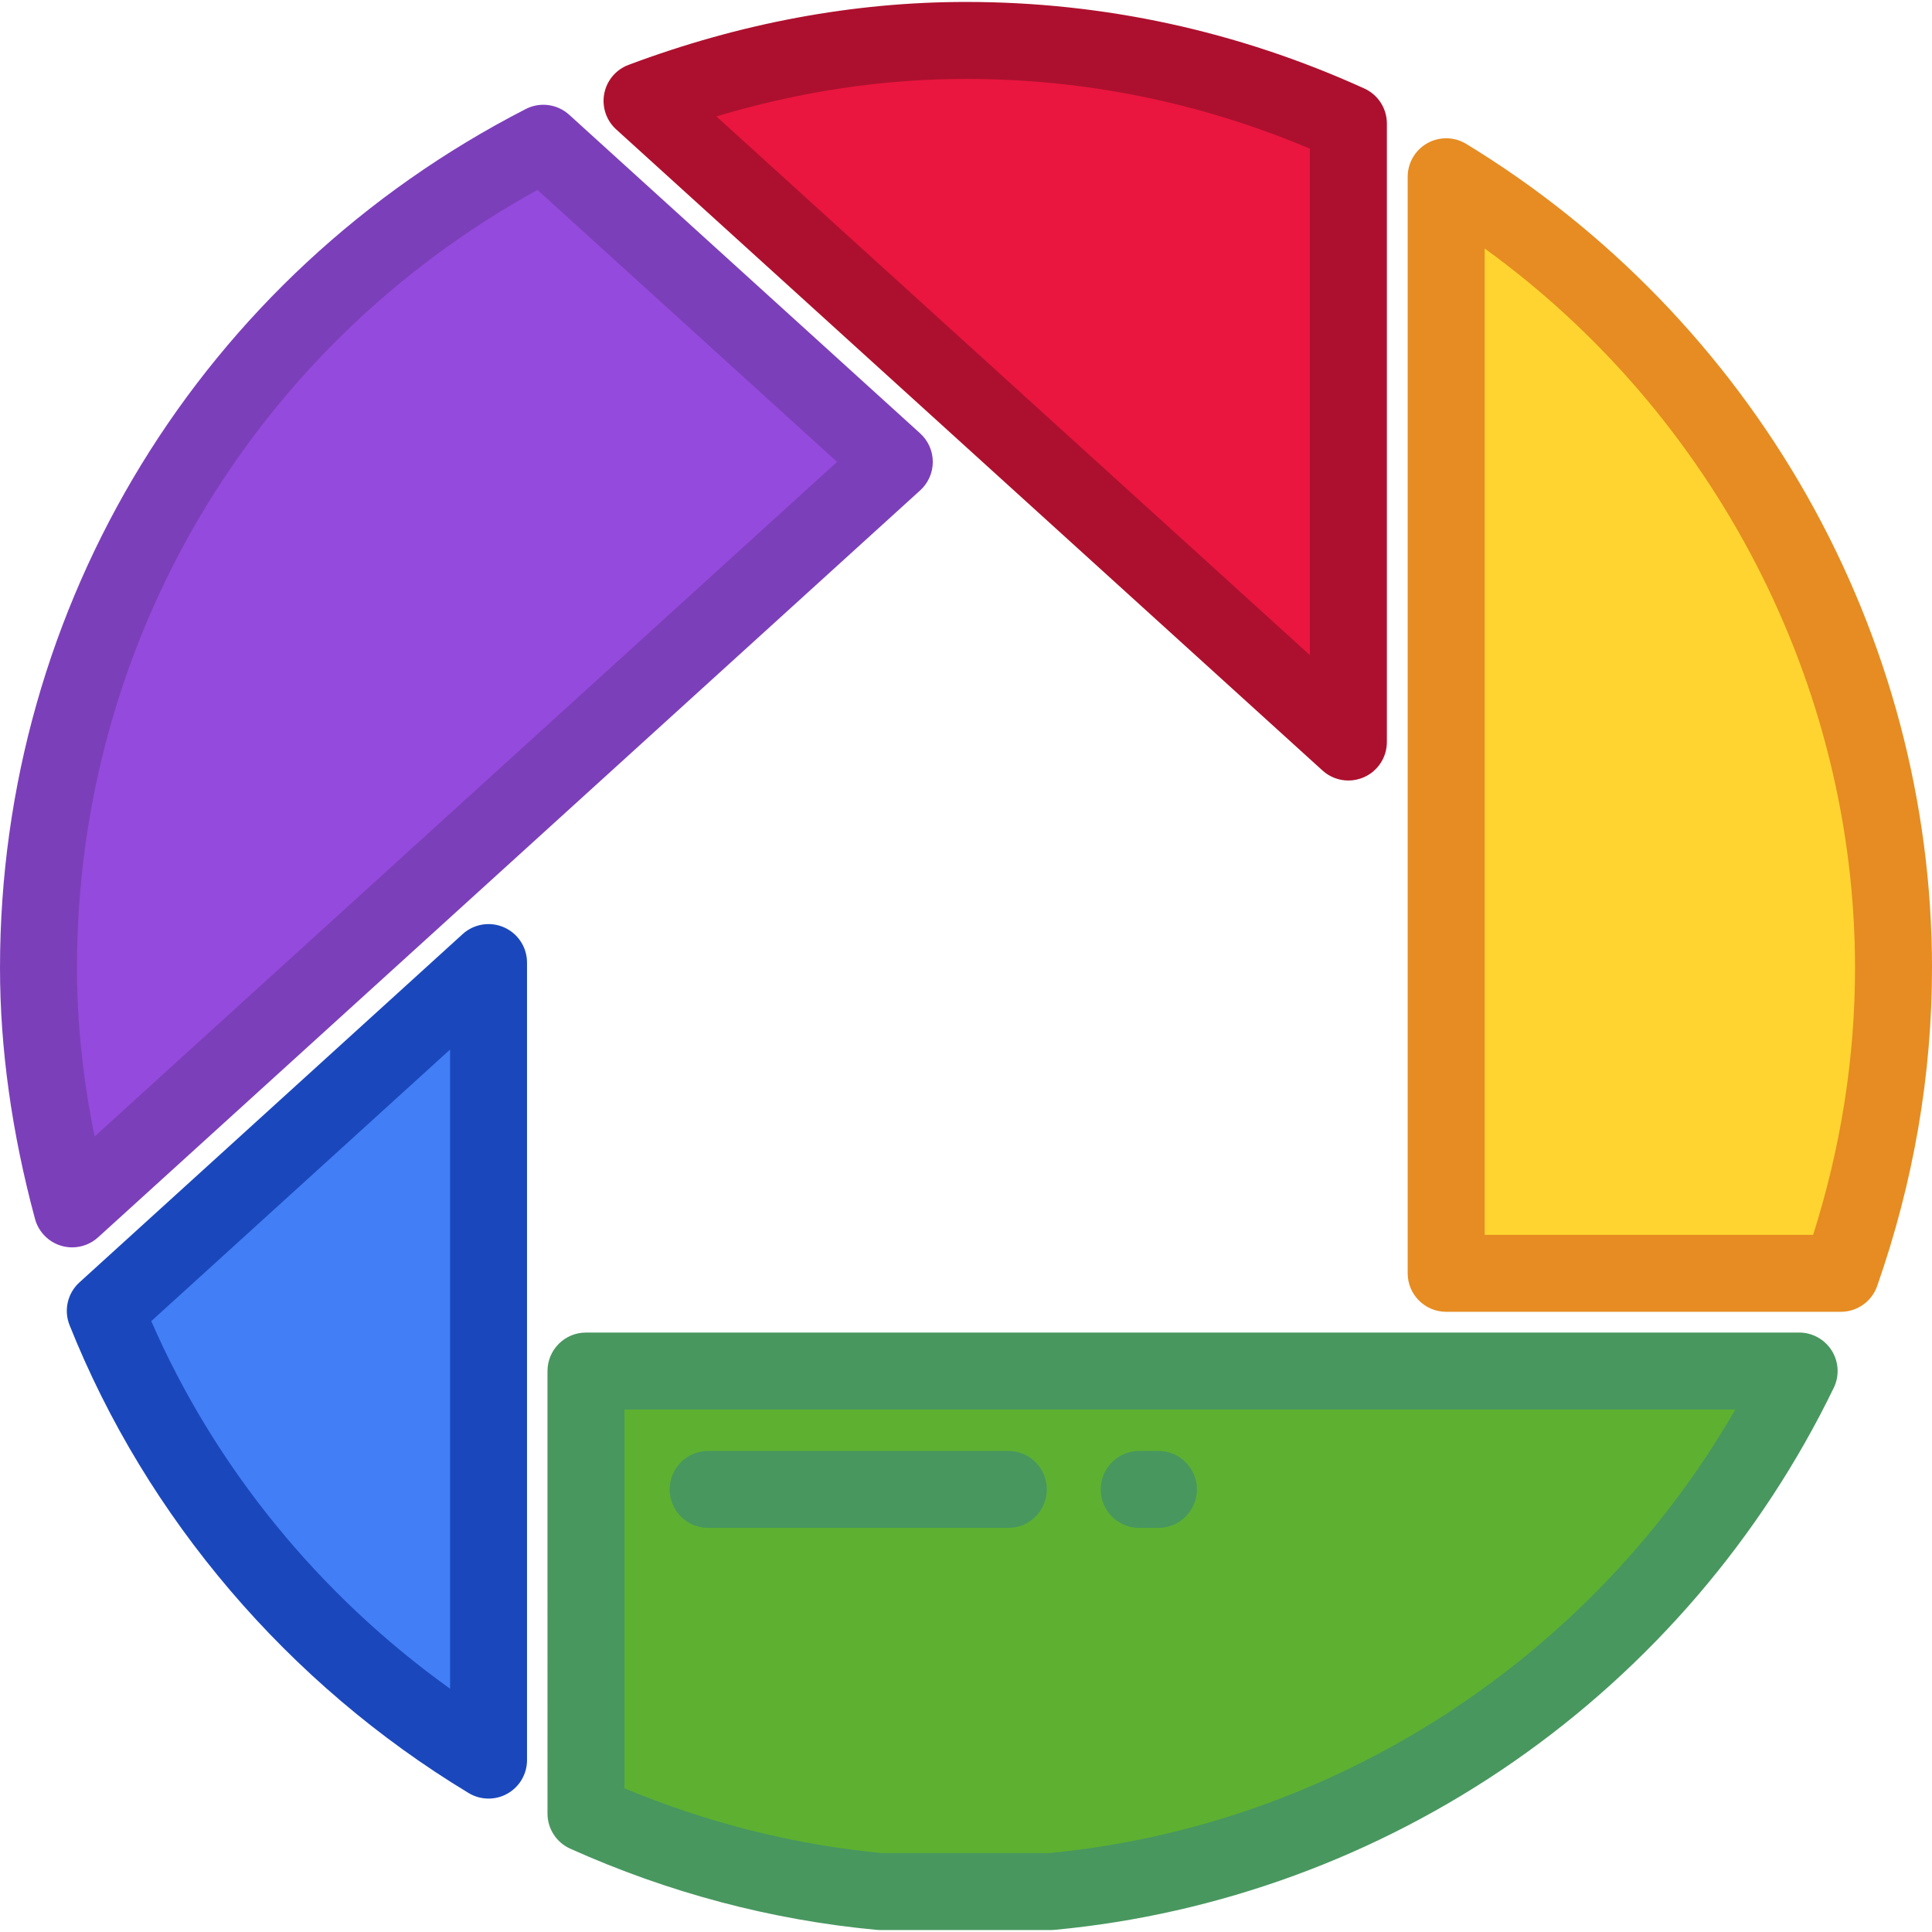
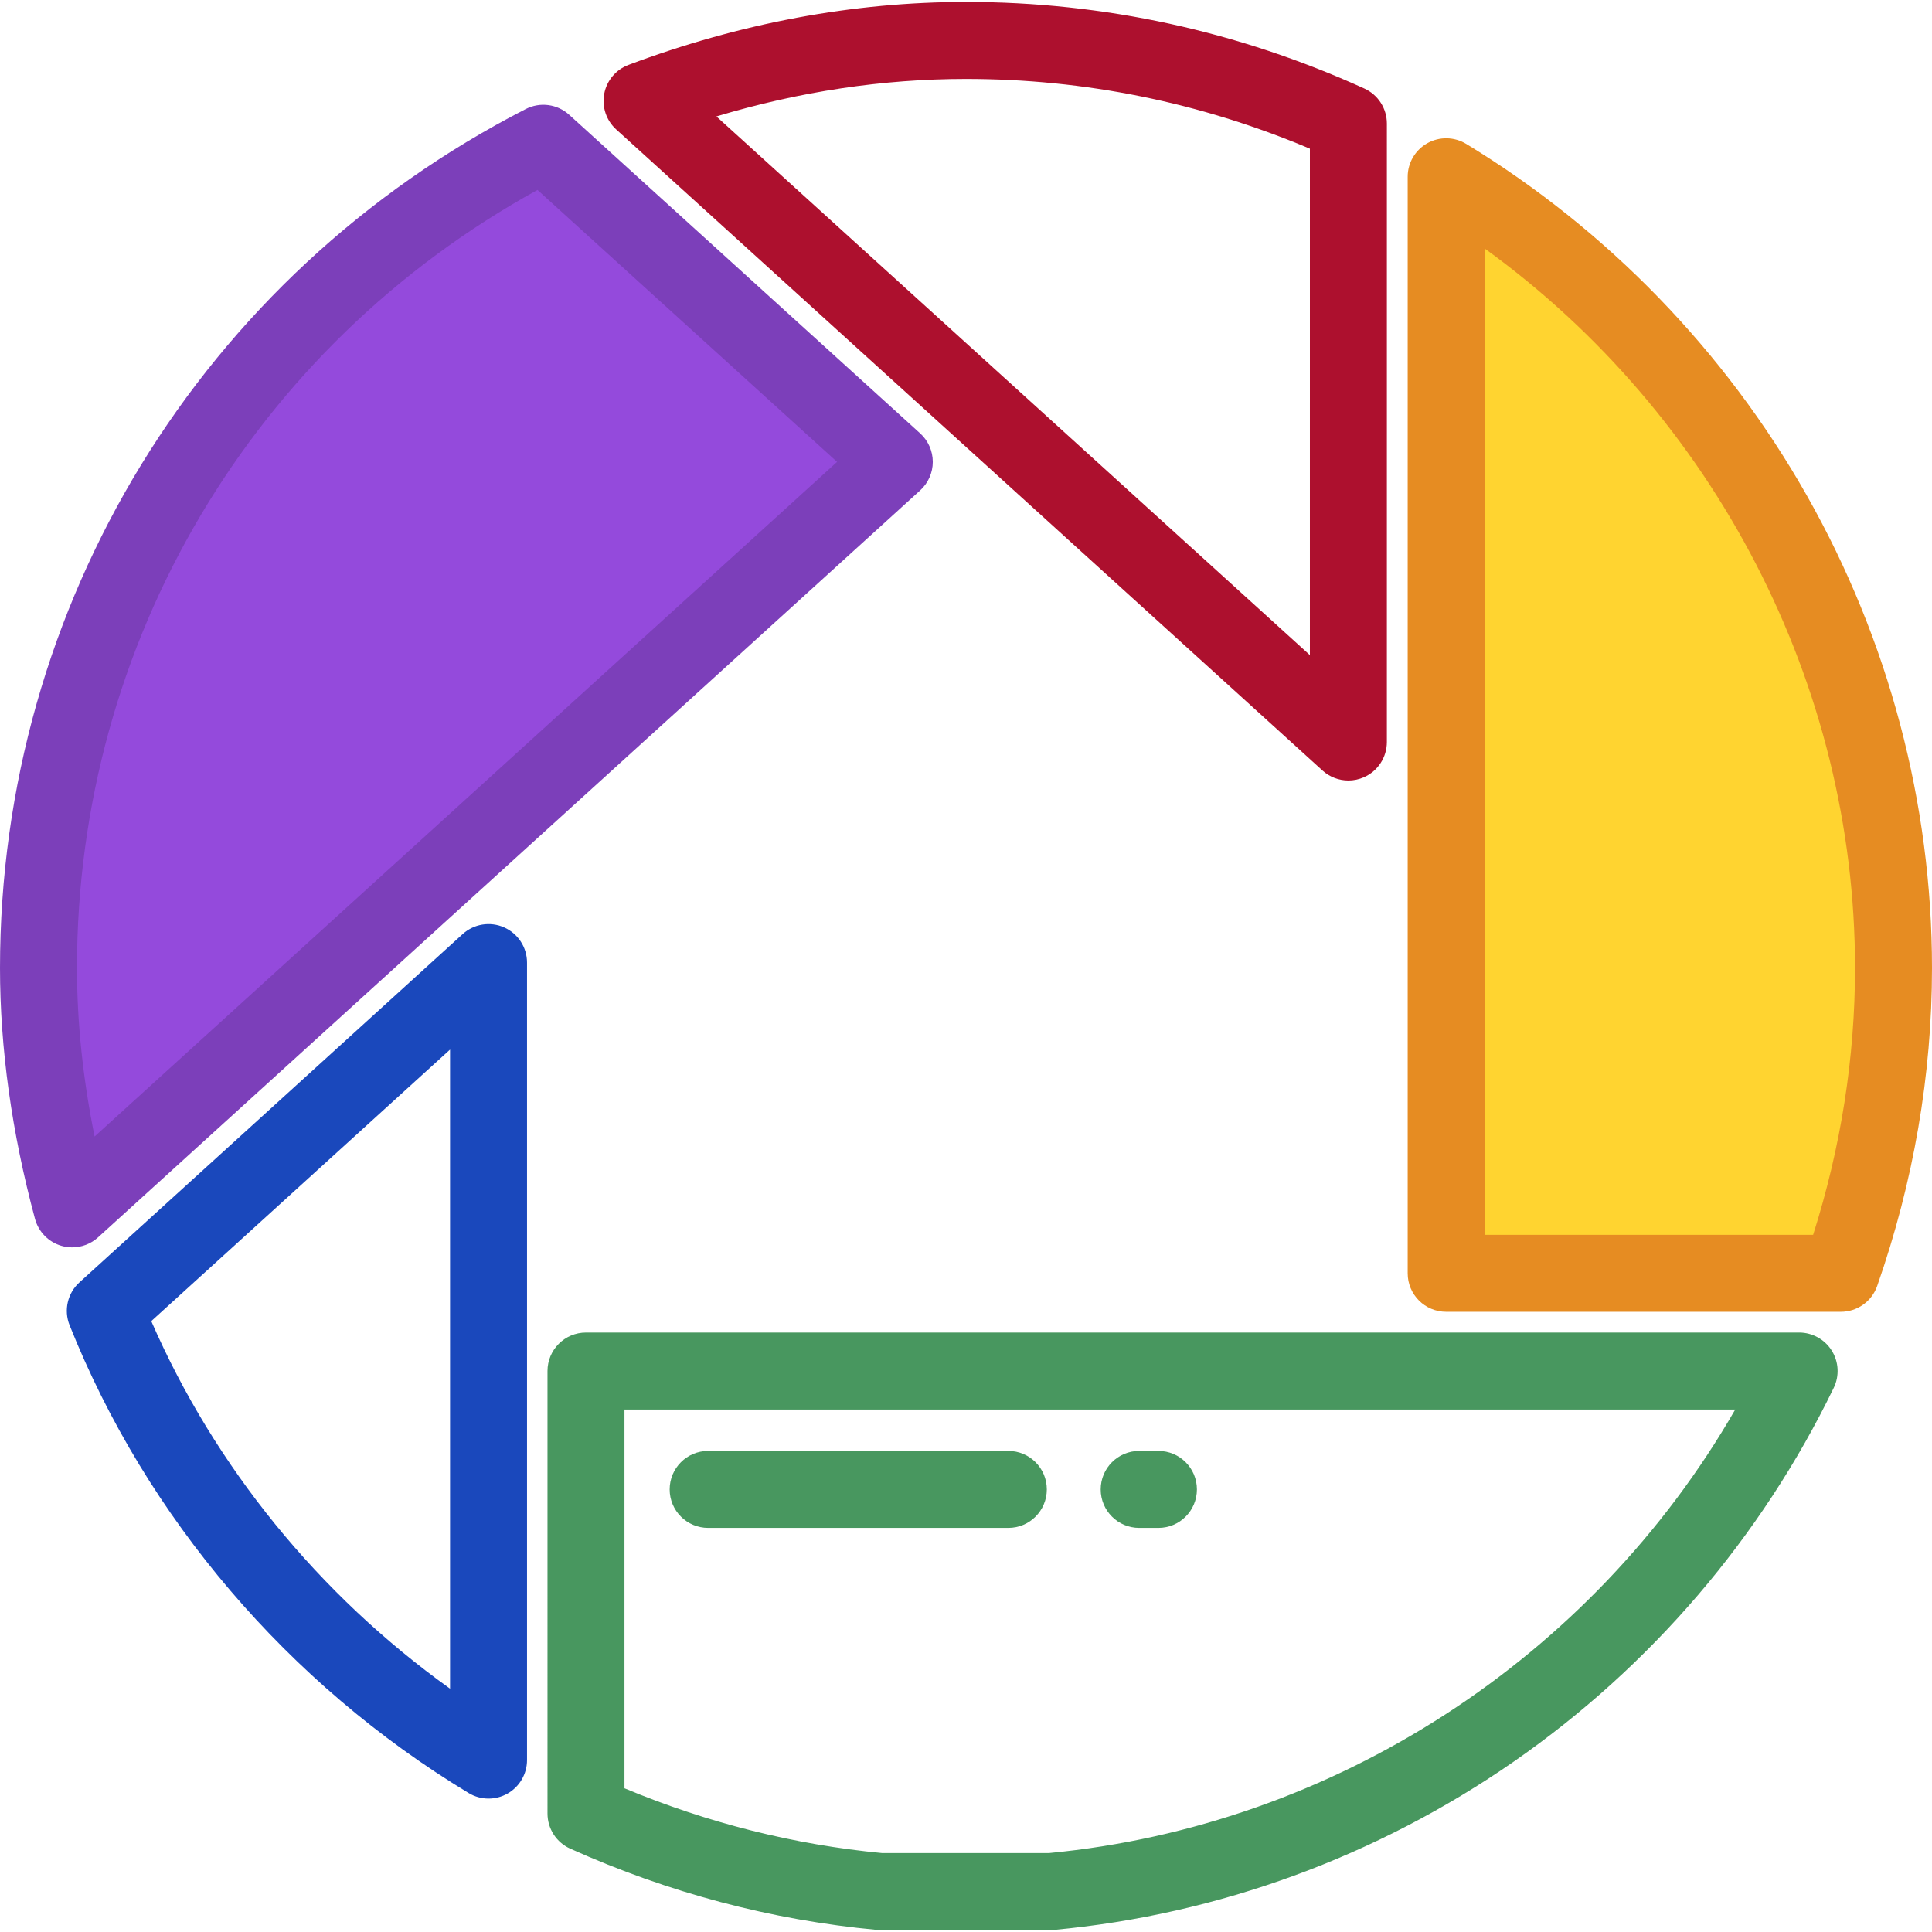
<svg xmlns="http://www.w3.org/2000/svg" height="800px" width="800px" version="1.1" id="Layer_1" viewBox="0 0 512 512" xml:space="preserve">
-   <path style="fill:#EA163F;" d="M357.335,32.735c-32.068-14.564-66.152-22.022-101.348-22.022c-29.306,0-58.122,5.637-85.839,16.026  c6.501,5.896,187.186,169.904,187.186,169.904S357.335,36.206,357.335,32.735z" />
-   <path style="fill:#427EF6;" d="M129.467,466.446c0-9.611,0-211.353,0-211.353s-98.728,89.742-101.56,92.303  C47.61,396.804,83.567,438.703,129.467,466.446z" />
  <path style="fill:#944ADC;" d="M10.199,256.514c0,21.106,3.185,42.567,8.926,63.852c6.661-6.061,217.876-197.963,217.876-197.963  s-90.215-81.891-93.015-84.439C61.455,80.326,10.199,163.835,10.199,256.514z" />
-   <path style="fill:#5EB130;" d="M155.29,363.339c0,0,0,113.765,0,117.271c24.977,11.218,51.112,18.175,78.011,20.675h45.138  c84.899-7.911,160.686-60.251,198.351-137.948C467.913,363.339,155.29,363.339,155.29,363.339z" />
  <path style="fill:#FFD430;" d="M383.251,46.843c0,9.75,0,290.597,0,290.597s100.697,0,104.593,0  c9.164-26.185,13.957-53.395,13.957-80.927C501.801,171.096,456.384,91.351,383.251,46.843z" />
  <path style="fill:#AD102E;" d="M357.335,206.844c-2.488,0-4.943-0.91-6.857-2.648c0,0-180.681-164.006-187.182-169.901  c-2.634-2.389-3.834-5.977-3.166-9.471c0.668-3.493,3.108-6.386,6.439-7.633c29.516-11.065,59.602-16.676,89.418-16.676  c36.541,0,72.057,7.716,105.566,22.935c3.643,1.654,5.982,5.285,5.982,9.285l-0.002,163.908c0,4.036-2.379,7.692-6.07,9.326  C360.138,206.557,358.731,206.844,357.335,206.844z M189.853,30.85c33.07,30.015,120.233,109.134,157.282,142.763l0.002-134.21  c-29.073-12.273-59.703-18.489-91.149-18.489C234.012,20.913,211.833,24.251,189.853,30.85z" />
  <path style="fill:#1A48BC;" d="M129.467,476.645c-1.829,0-3.655-0.491-5.276-1.47c-47.841-28.917-85.4-72.953-105.759-124  c-1.579-3.958-0.529-8.482,2.631-11.342c2.791-2.524,100.556-91.39,101.543-92.286c2.988-2.716,7.293-3.415,10.987-1.78  c3.691,1.633,6.073,5.29,6.073,9.327v211.353c0,3.68-1.983,7.076-5.188,8.884C132.921,476.208,131.193,476.645,129.467,476.645z   M40.088,350.111c16.817,38.613,44.437,72.52,79.18,97.408V278.148C95.736,299.537,54.744,336.795,40.088,350.111z" />
-   <path style="fill:#7C3FBA;" d="M19.125,330.565c-0.957,0-1.919-0.135-2.862-0.41c-3.413-0.999-6.058-3.7-6.985-7.132  C3.122,300.198,0,277.822,0,256.515C0,160.222,53.389,73.002,139.329,28.891c3.783-1.941,8.377-1.333,11.523,1.532  c2.762,2.514,92.102,83.611,93.005,84.429c2.129,1.933,3.342,4.674,3.343,7.549c0.001,2.875-1.212,5.618-3.34,7.55  c-2.112,1.919-211.289,191.968-217.869,197.957C24.086,329.641,21.63,330.565,19.125,330.565z M142.44,50.337  C66.981,91.887,20.398,170.249,20.398,256.515c0,14.382,1.568,29.348,4.669,44.669c40.442-36.75,163.555-148.605,196.763-178.777  C203.087,105.393,157.996,64.462,142.44,50.337z" />
+   <path style="fill:#7C3FBA;" d="M19.125,330.565c-0.957,0-1.919-0.135-2.862-0.41c-3.413-0.999-6.058-3.7-6.985-7.132  C3.122,300.198,0,277.822,0,256.515C0,160.222,53.389,73.002,139.329,28.891c3.783-1.941,8.377-1.333,11.523,1.532  c2.762,2.514,92.102,83.611,93.005,84.429c2.129,1.933,3.342,4.674,3.343,7.549c0.001,2.875-1.212,5.618-3.34,7.55  c-2.112,1.919-211.289,191.968-217.869,197.957C24.086,329.641,21.63,330.565,19.125,330.565z M142.44,50.337  C66.981,91.887,20.398,170.249,20.398,256.515c0,14.382,1.568,29.348,4.669,44.669c40.442-36.75,163.555-148.605,196.763-178.777  z" />
  <path style="fill:#48975F;" d="M278.438,511.485h-45.138c-0.315,0-0.63-0.015-0.944-0.044c-27.877-2.591-55.212-9.834-81.245-21.525  c-3.664-1.645-6.02-5.288-6.02-9.304V363.339c0-5.632,4.567-10.199,10.199-10.199c0,0,312.621,0,321.497-0.002c0,0,0.001,0,0.002,0  c3.512,0,6.777,1.806,8.643,4.782c1.865,2.977,2.067,6.704,0.534,9.866c-19.211,39.63-48.543,73.889-84.825,99.074  c-36.181,25.113-78.284,40.529-121.758,44.581C279.07,511.47,278.754,511.485,278.438,511.485z M233.779,491.087h44.18  c75.73-7.211,143.998-51.705,181.899-117.549c-58.326,0.001-248.171,0.001-294.367,0.001v100.376  C187.5,483.099,210.439,488.869,233.779,491.087z" />
  <path style="fill:#E68C22;" d="M487.844,347.64H383.251c-5.632,0-10.199-4.567-10.199-10.199V46.844  c0-3.686,1.989-7.084,5.203-8.892c3.211-1.804,7.149-1.737,10.3,0.18c37.423,22.776,68.639,54.996,90.271,93.178  C500.528,169.618,512,212.912,512,256.513c0,28.385-4.888,56.746-14.529,84.295C496.04,344.9,492.179,347.64,487.844,347.64z   M393.451,327.241h87.047c7.371-23.22,11.104-46.978,11.104-70.728c0-75.117-37.187-146.575-98.151-190.659V327.241z" />
  <g>
    <path style="fill:#48975F;" d="M267.219,404.908h-79.554c-5.632,0-10.199-4.567-10.199-10.199c0-5.632,4.567-10.199,10.199-10.199   h79.554c5.632,0,10.199,4.567,10.199,10.199C277.418,400.341,272.851,404.908,267.219,404.908z" />
    <path style="fill:#48975F;" d="M306.996,404.908h-5.1c-5.632,0-10.199-4.567-10.199-10.199c0-5.632,4.567-10.199,10.199-10.199h5.1   c5.632,0,10.199,4.567,10.199,10.199C317.195,400.341,312.628,404.908,306.996,404.908z" />
  </g>
</svg>